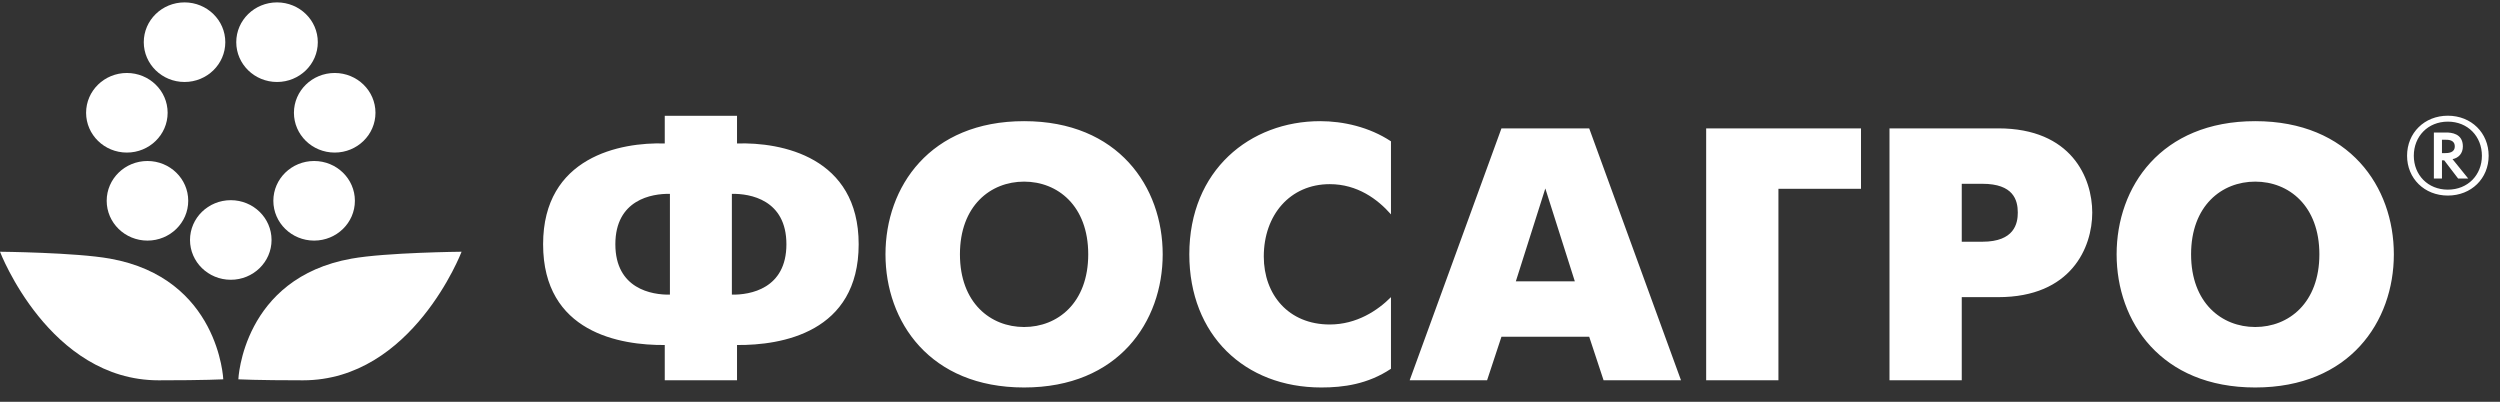
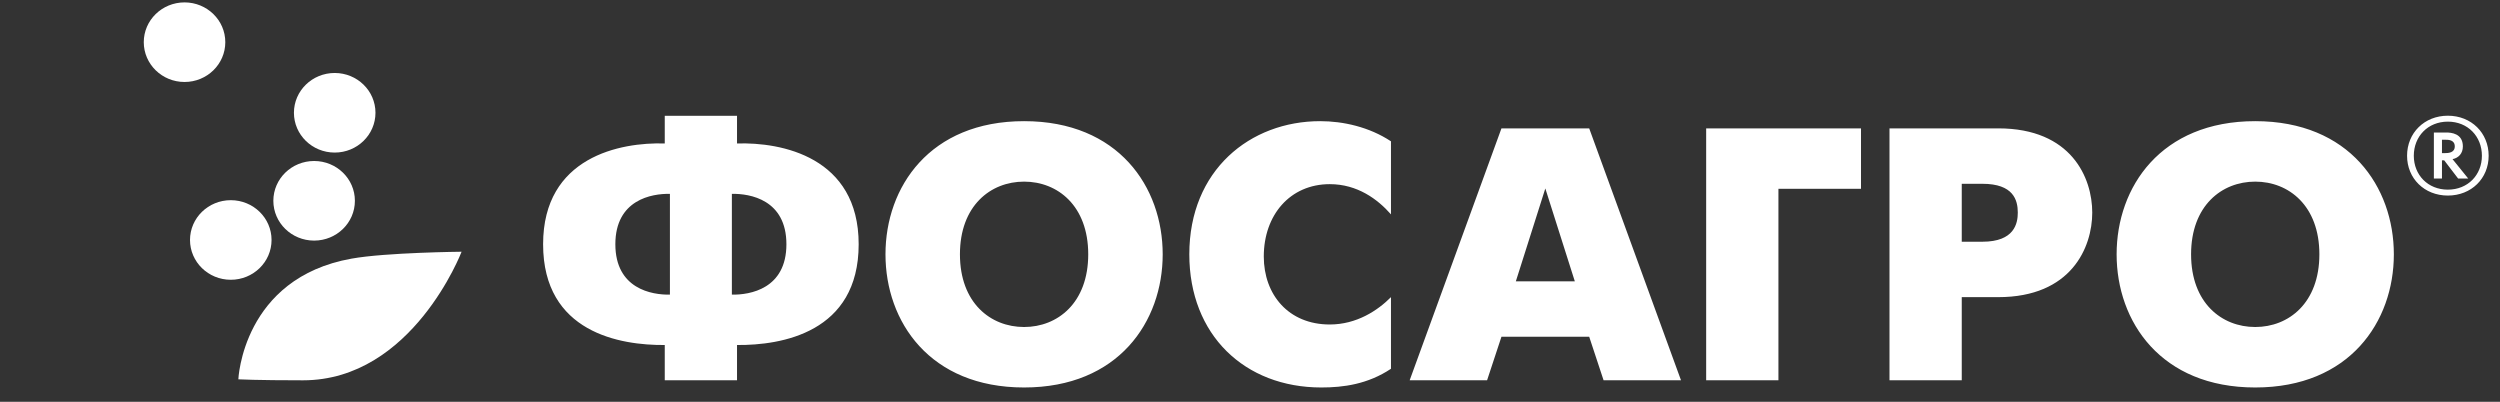
<svg xmlns="http://www.w3.org/2000/svg" width="280" height="45" viewBox="0 0 280 45" fill="none">
  <rect x="0" y="0" width="280" height="45" fill="#333333" stroke="none" />
-   <path fill-rule="evenodd" clip-rule="evenodd" d="M0 28.194C0 28.194 8.473 28.276 12.312 28.965C24.537 31.14 25.006 42.484 25.006 42.484C25.006 42.484 23.015 42.595 17.762 42.595C5.512 42.595 0 28.194 0 28.194Z" fill="white" />
  <path fill-rule="evenodd" clip-rule="evenodd" d="M51.697 28.194C51.697 28.194 43.225 28.276 39.383 28.965C27.163 31.14 26.695 42.484 26.695 42.484C26.695 42.484 28.684 42.595 33.937 42.595C46.189 42.595 51.697 28.194 51.697 28.194Z" fill="white" />
  <path fill-rule="evenodd" clip-rule="evenodd" d="M30.414 26.877C30.414 29.339 28.37 31.334 25.848 31.334C23.326 31.334 21.281 29.339 21.281 26.877C21.281 24.415 23.326 22.42 25.848 22.42C28.37 22.42 30.414 24.415 30.414 26.877Z" fill="white" />
  <path fill-rule="evenodd" clip-rule="evenodd" d="M39.748 22.489C39.748 24.951 37.704 26.947 35.182 26.947C32.66 26.947 30.615 24.951 30.615 22.489C30.615 20.028 32.66 18.032 35.182 18.032C37.704 18.032 39.748 20.028 39.748 22.489Z" fill="white" />
-   <path fill-rule="evenodd" clip-rule="evenodd" d="M35.594 4.725C35.594 7.186 33.55 9.182 31.028 9.182C28.505 9.182 26.461 7.186 26.461 4.725C26.461 2.263 28.505 0.268 31.028 0.268C33.55 0.268 35.594 2.263 35.594 4.725Z" fill="white" />
  <path fill-rule="evenodd" clip-rule="evenodd" d="M25.234 4.725C25.234 7.186 23.19 9.182 20.668 9.182C18.146 9.182 16.102 7.186 16.102 4.725C16.102 2.263 18.146 0.268 20.668 0.268C23.19 0.268 25.234 2.263 25.234 4.725Z" fill="white" />
-   <path fill-rule="evenodd" clip-rule="evenodd" d="M21.082 22.489C21.082 24.951 19.038 26.947 16.516 26.947C13.993 26.947 11.949 24.951 11.949 22.489C11.949 20.028 13.993 18.032 16.516 18.032C19.038 18.032 21.082 20.028 21.082 22.489Z" fill="white" />
  <path fill-rule="evenodd" clip-rule="evenodd" d="M42.053 12.631C42.053 15.093 40.008 17.088 37.487 17.088C34.964 17.088 32.92 15.093 32.92 12.631C32.92 10.169 34.964 8.174 37.487 8.174C40.008 8.174 42.053 10.169 42.053 12.631Z" fill="white" />
-   <path fill-rule="evenodd" clip-rule="evenodd" d="M18.775 12.631C18.775 15.093 16.731 17.088 14.209 17.088C11.687 17.088 9.643 15.093 9.643 12.631C9.643 10.169 11.687 8.174 14.209 8.174C16.731 8.174 18.775 10.169 18.775 12.631Z" fill="white" />
  <path fill-rule="evenodd" clip-rule="evenodd" d="M74.453 38.641C69.498 38.682 60.828 37.271 60.828 27.356C60.828 17.562 69.498 15.908 74.453 16.07V12.966H82.546V16.07C87.501 15.908 96.171 17.562 96.171 27.356C96.171 37.271 87.501 38.682 82.546 38.641V42.591H74.453V38.641ZM75.031 21.712C73.008 21.672 68.92 22.358 68.92 27.356C68.92 32.353 73.008 33.038 75.031 32.999V21.712ZM81.969 32.999C83.992 33.038 88.078 32.353 88.078 27.356C88.078 22.358 83.992 21.672 81.969 21.712V32.999ZM99.174 28.483C99.174 20.946 104.128 13.57 114.698 13.57C125.268 13.57 130.222 20.946 130.222 28.483C130.222 36.022 125.268 43.398 114.698 43.398C104.128 43.398 99.174 36.022 99.174 28.483ZM121.882 28.483C121.882 23.043 118.454 20.342 114.698 20.342C110.94 20.342 107.513 23.043 107.513 28.483C107.513 33.925 110.94 36.625 114.698 36.625C118.454 36.625 121.882 33.925 121.882 28.483ZM155.789 41.302C153.187 43.035 150.462 43.398 147.986 43.398C139.397 43.398 133.203 37.512 133.203 28.483C133.203 19.052 140.016 13.57 147.861 13.57C150.421 13.57 153.352 14.216 155.789 15.828V24.009C154.303 22.317 152.031 20.625 148.935 20.625C144.475 20.625 141.544 24.09 141.544 28.725C141.544 32.999 144.31 36.343 148.935 36.343C151.948 36.343 154.303 34.772 155.789 33.28V41.302ZM168.163 14.377H177.99L188.272 42.591H179.601L177.99 37.714H168.163L166.553 42.591H157.883L168.163 14.377ZM169.775 31.506H176.379L173.076 21.107L169.775 31.506ZM191.091 14.377H208.432V21.148H199.184V42.591H191.091V14.377ZM211.623 14.377H223.803C232.02 14.377 234.332 19.939 234.332 23.808C234.332 27.718 231.979 33.28 223.803 33.28H219.716V42.591H211.623V14.377ZM219.716 27.073H222.027C225.622 27.073 225.993 25.018 225.993 23.808C225.993 22.398 225.497 20.585 222.027 20.585H219.716V27.073ZM237.061 28.483C237.061 20.946 242.017 13.57 252.586 13.57C263.155 13.57 268.111 20.946 268.111 28.483C268.111 36.022 263.155 43.398 252.586 43.398C242.017 43.398 237.061 36.022 237.061 28.483ZM259.77 28.483C259.77 23.043 256.343 20.342 252.586 20.342C248.828 20.342 245.401 23.043 245.401 28.483C245.401 33.925 248.828 36.625 252.586 36.625C256.343 36.625 259.77 33.925 259.77 28.483ZM278.729 17.444C278.729 19.987 276.791 21.903 274.16 21.903C271.53 21.903 269.592 19.987 269.592 17.444C269.592 14.888 271.53 12.959 274.16 12.959C276.791 12.959 278.729 14.888 278.729 17.444ZM270.346 17.444C270.346 19.594 271.92 21.24 274.16 21.24C276.4 21.24 277.973 19.594 277.973 17.444C277.973 15.281 276.4 13.623 274.16 13.623C271.92 13.623 270.346 15.281 270.346 17.444ZM273.954 14.84C274.532 14.84 275.841 14.937 275.841 16.399C275.841 17.185 275.362 17.689 274.684 17.824L276.443 19.999H275.312L273.751 17.96H273.5V19.999H272.594V14.84H273.954ZM273.5 17.149H273.839C274.217 17.149 274.934 17.112 274.934 16.399C274.934 15.65 274.205 15.65 273.864 15.65H273.5V17.149Z" fill="white" />
</svg>